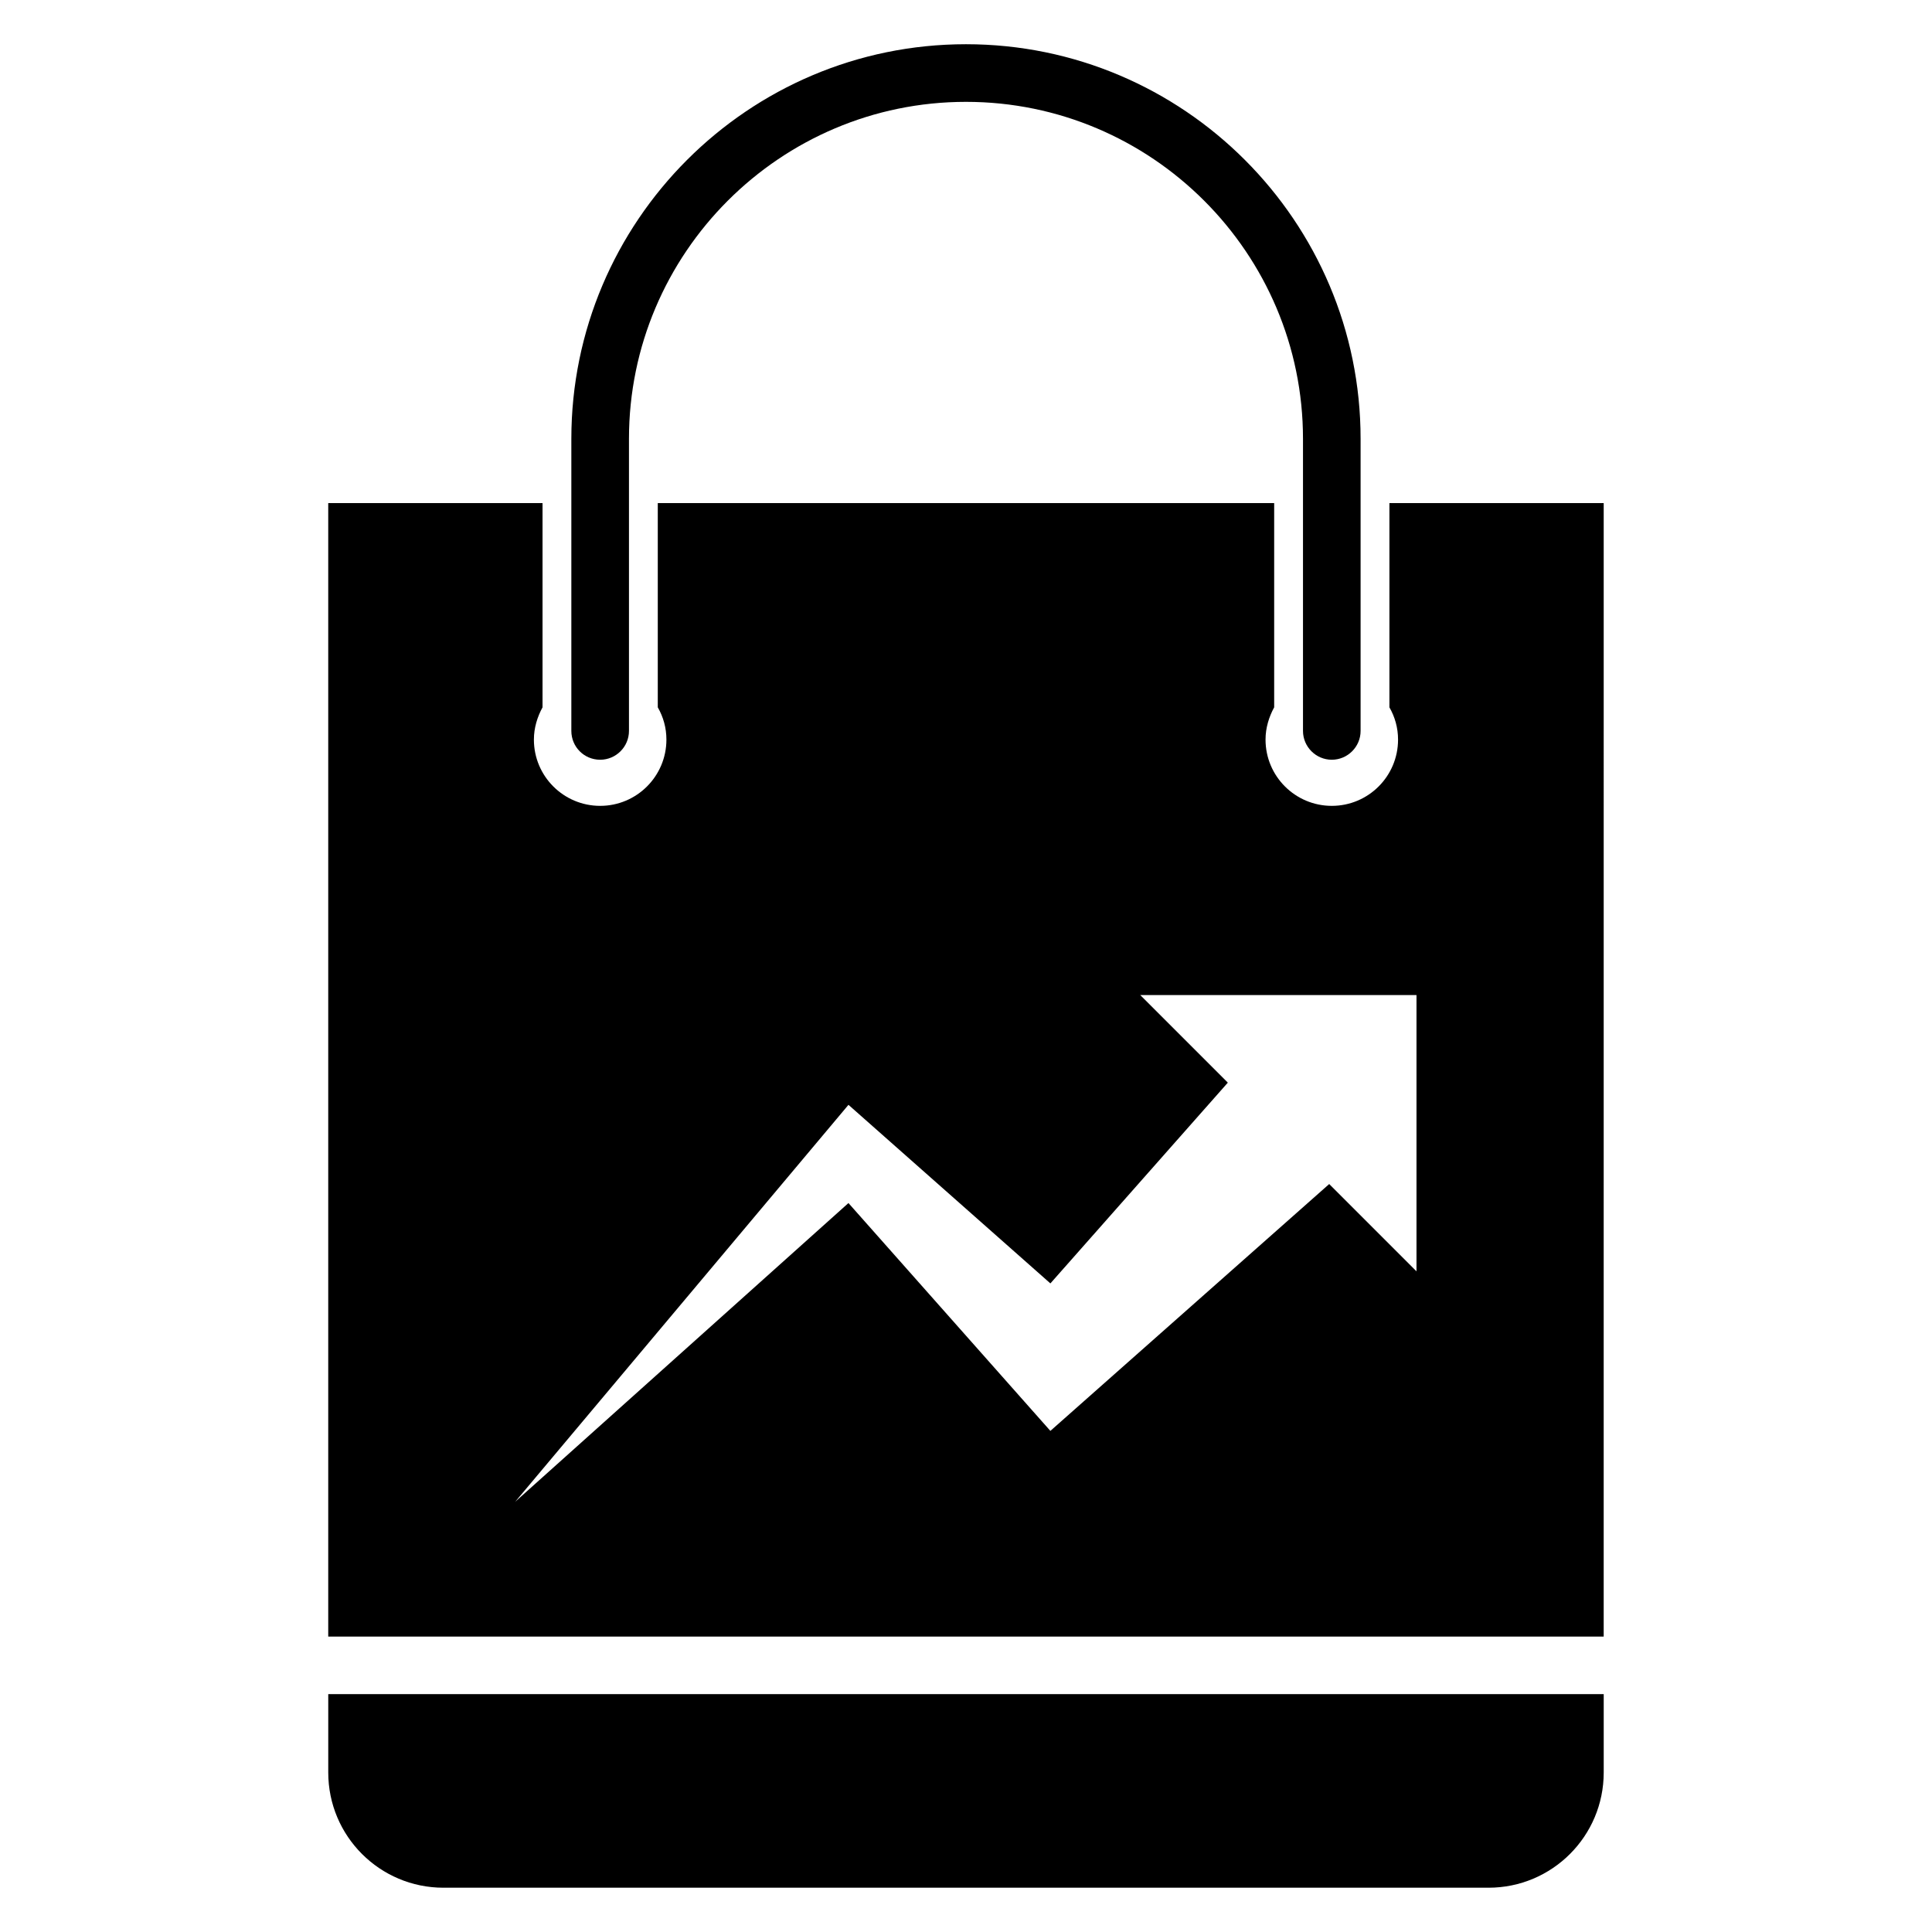
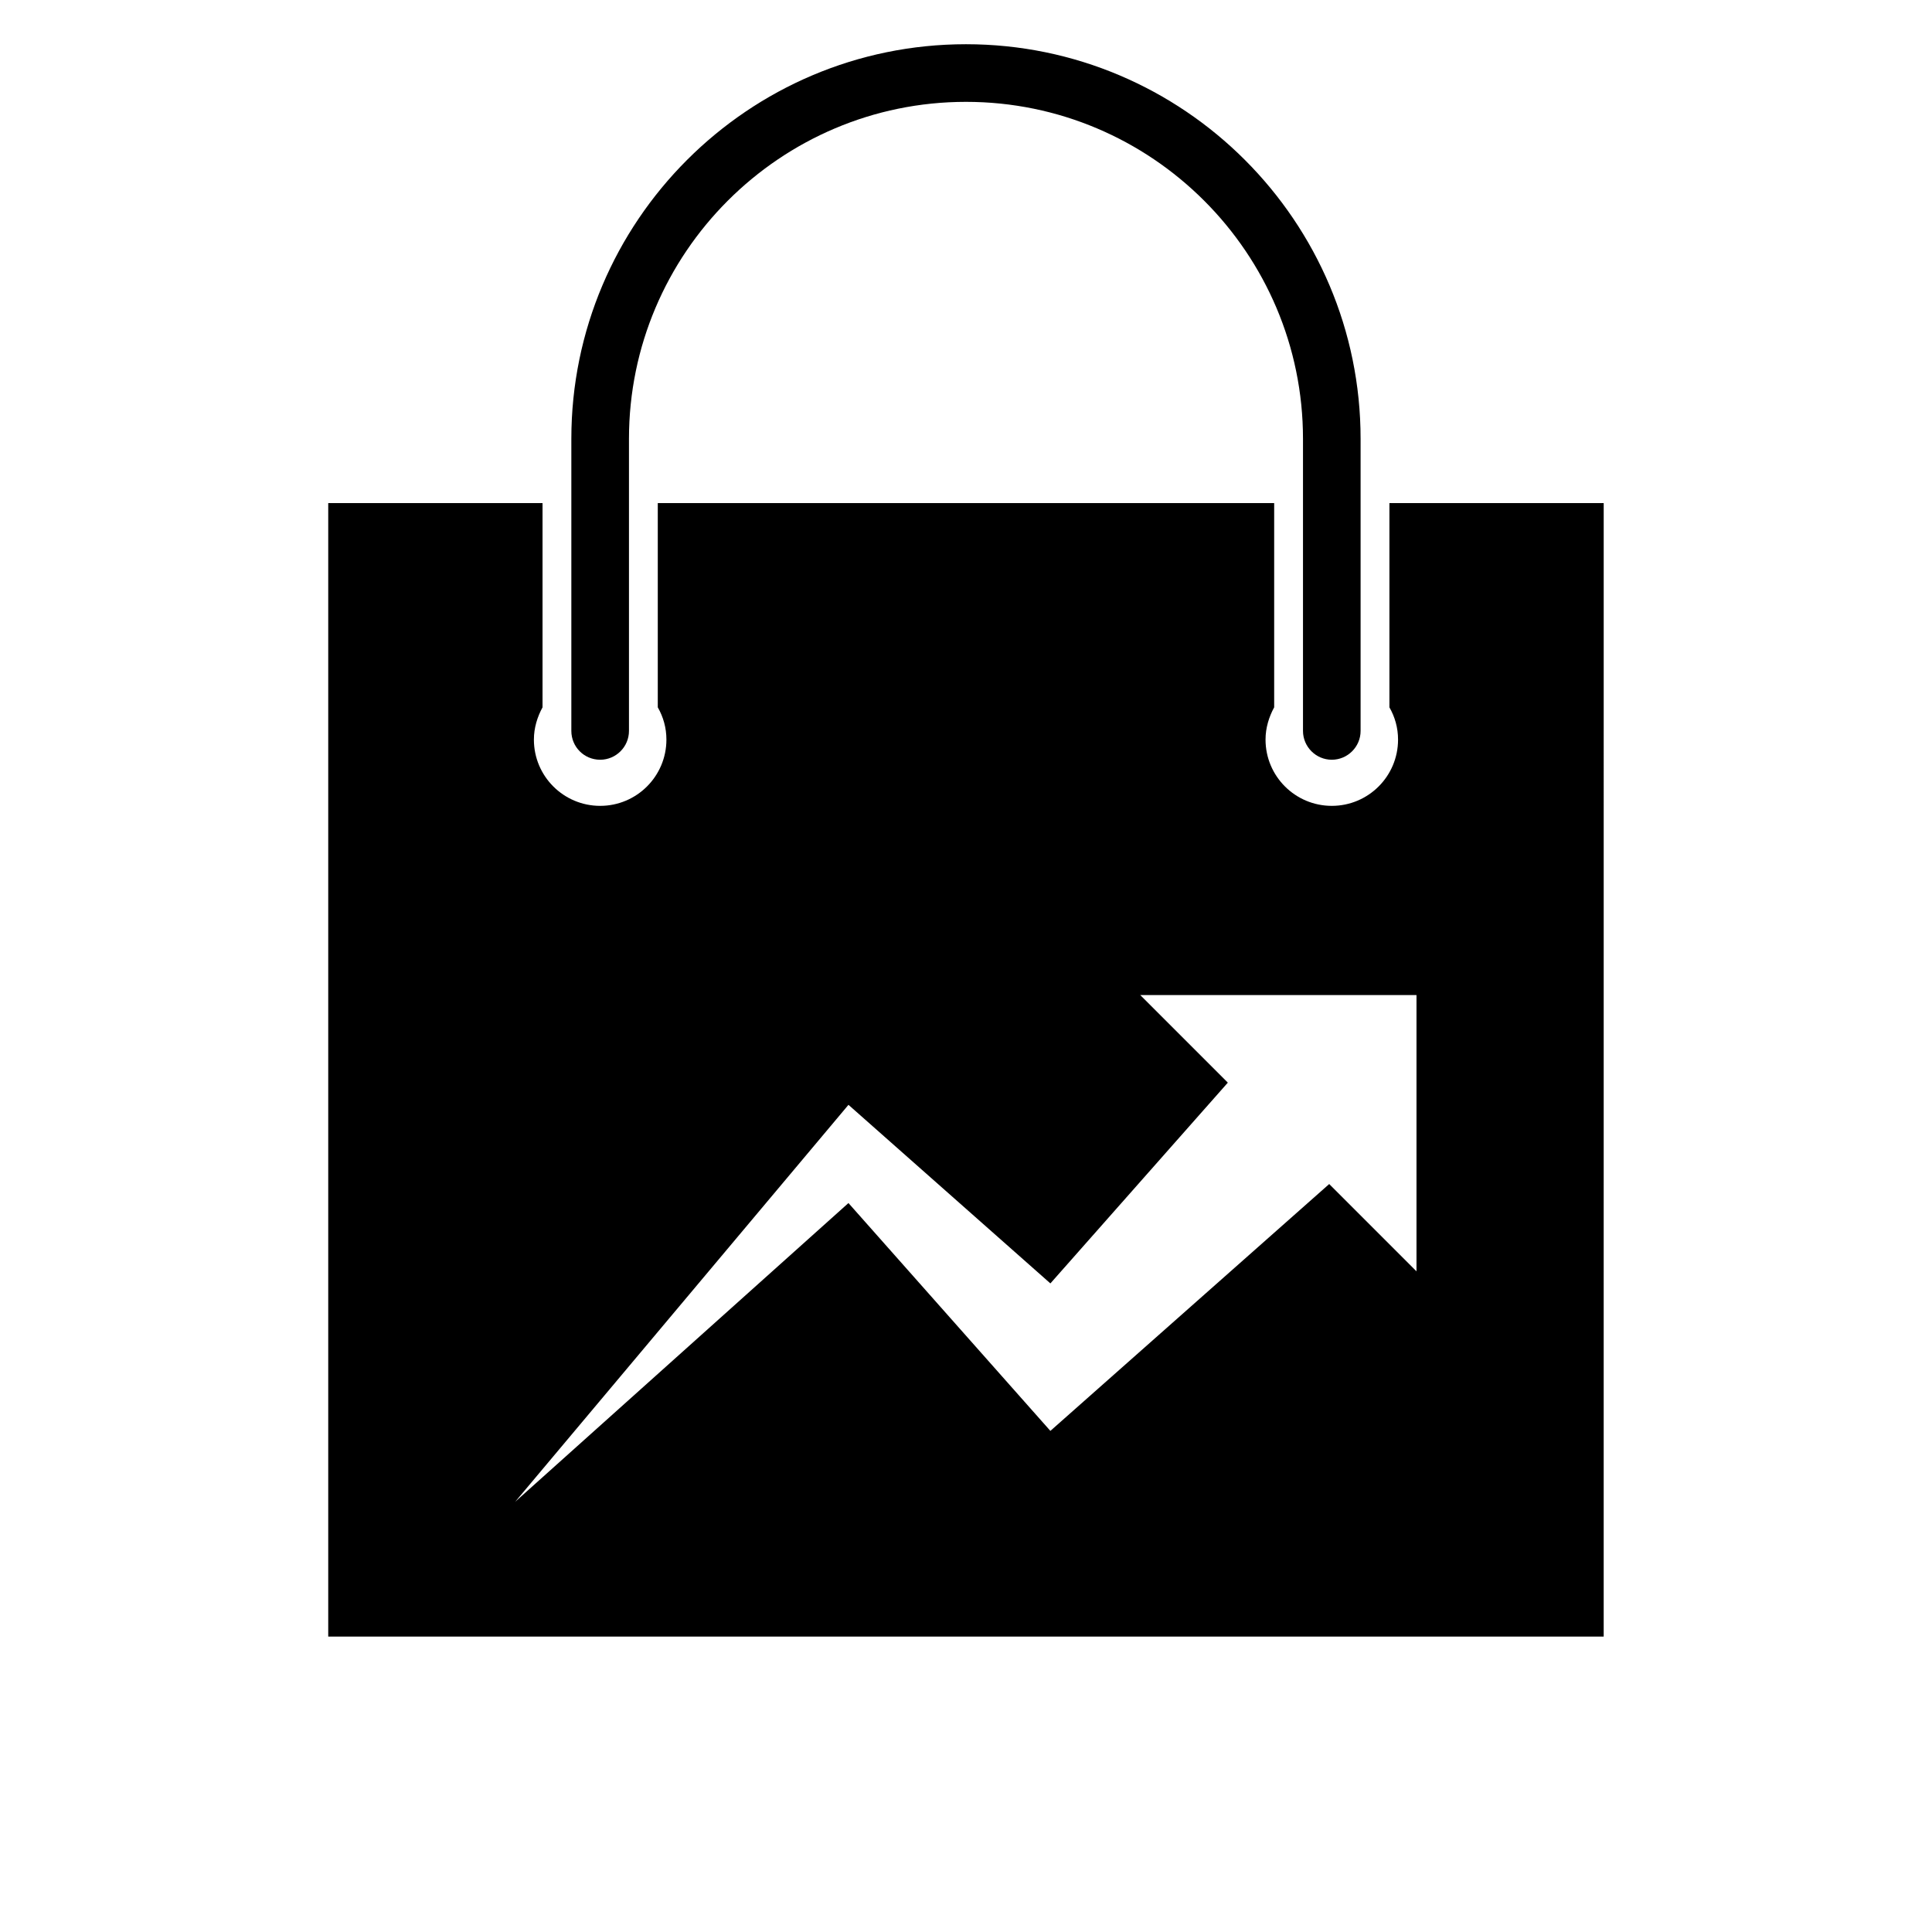
<svg xmlns="http://www.w3.org/2000/svg" fill="#000000" width="800px" height="800px" version="1.1" viewBox="144 144 512 512">
  <g>
    <path d="m303.05 345.34c4.199 0 7.633-3.434 7.633-7.633v-77.406c0-49.234 40.074-89.309 89.312-89.309 49.234 0 89.312 40.074 89.312 89.312v77.402c0 4.199 3.434 7.633 7.633 7.633 4.199 0 7.633-3.434 7.633-7.633v-77.406c0-57.633-46.871-104.58-104.58-104.58-57.711 0-104.58 46.945-104.58 104.58v77.402c0 4.199 3.359 7.637 7.637 7.637z" />
-     <path d="m230.99 613.73c0 16.871 13.664 30.535 30.535 30.535h276.94c16.871 0 30.535-13.664 30.535-30.535v-20.762h-338.01z" />
    <path d="m512.21 277.33v54.121c1.449 2.519 2.289 5.418 2.289 8.551 0 9.695-7.863 17.559-17.559 17.559-9.695 0-17.559-7.863-17.559-17.559 0-3.129 0.918-6.031 2.289-8.551v-54.121h-163.35v54.121c1.449 2.519 2.289 5.418 2.289 8.551 0 9.695-7.863 17.559-17.559 17.559-9.695 0-17.559-7.863-17.559-17.559 0-3.129 0.918-6.031 2.289-8.551v-54.121h-56.793v300.38h338.01l0.004-300.38zm7.25 203.66-23.207-23.207-73.891 65.418-53.512-60.379-88.316 79.16 88.32-105.19 53.512 47.328 47.023-53.207-23.207-23.207h73.203v73.281z" />
  </g>
</svg>